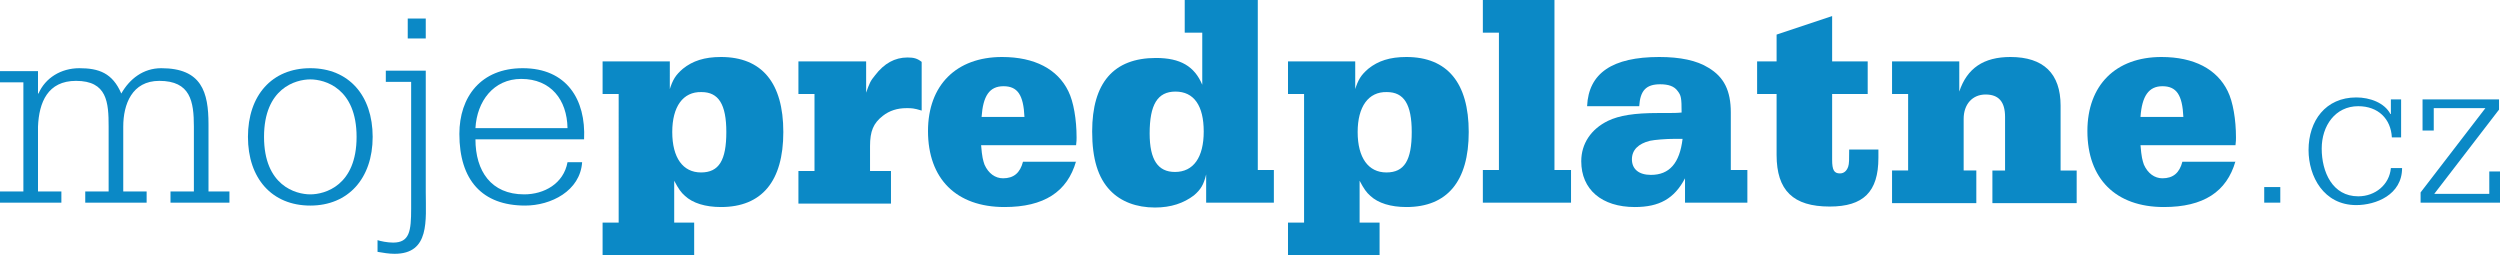
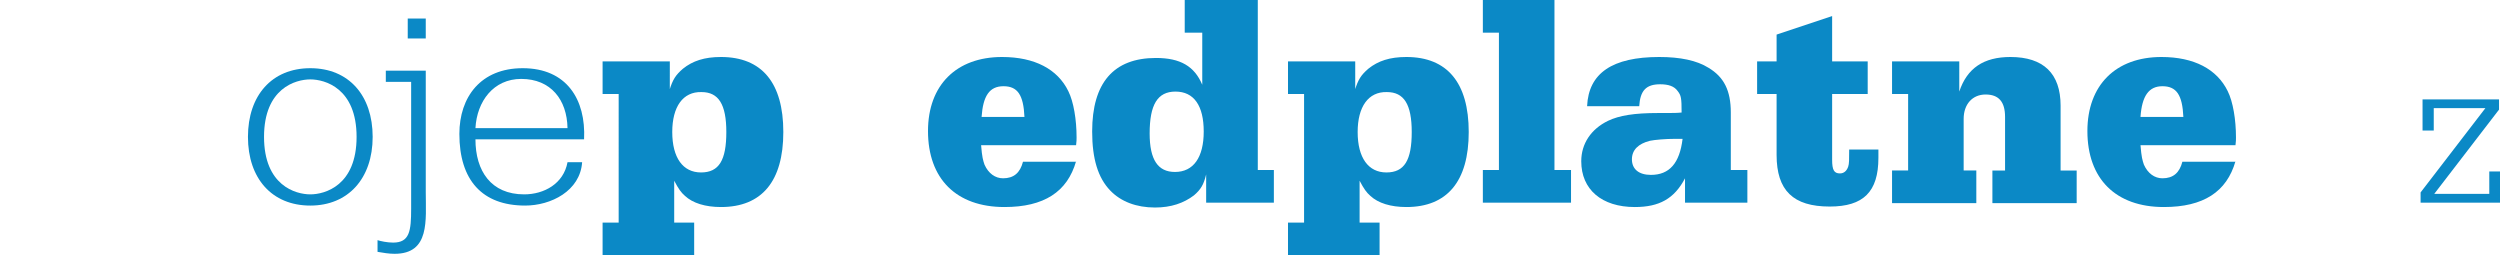
<svg xmlns="http://www.w3.org/2000/svg" version="1.1" id="Layer_1" x="0px" y="0px" viewBox="0 0 513.2 52.4" enable-background="new 0 0 513.2 52.4" xml:space="preserve">
  <g>
    <g>
      <path fill="#0B89C6" d="M137.4,18.6c0.7-2.3,1.3-3.2,2.8-4.5c2-1.6,4.4-2.4,7.8-2.4c8.4,0,12.8,5.3,12.8,15.4    c0,10.1-4.4,15.4-12.8,15.4c-3.2,0-5.8-0.8-7.4-2.3c-0.8-0.7-1.3-1.4-2.2-3.1v8.6h4.1v6.7h-18.8v-6.7h3.3V19.3h-3.3v-6.7h13.8    V18.6z M138,27.1c0,5.3,2.2,8.3,5.9,8.3c3.7,0,5.2-2.5,5.2-8.3c0-5.7-1.6-8.2-5.1-8.2C140.2,18.8,138,21.9,138,27.1z" />
-       <path fill="#0B89C6" d="M177.7,19.3c0.8-2.3,1-2.7,1.9-3.8c1.9-2.5,4.1-3.7,6.7-3.7c1.3,0,2,0.2,2.9,0.9v10    c-1.6-0.5-2.1-0.5-3.1-0.5c-1.9,0-3.5,0.5-4.9,1.6c-1.9,1.5-2.6,3.1-2.6,6.2v5.1h4.3v6.7h-19v-6.7h3.3V19.3h-3.3v-6.7h13.9V19.3z" />
      <path fill="#0B89C6" d="M220.9,33.1c-1.8,6.3-6.6,9.4-14.7,9.4c-9.9,0-15.7-5.8-15.7-15.6c0-9.4,5.8-15.2,15.2-15.2    c6.7,0,11.4,2.5,13.6,7c1.1,2.2,1.7,5.9,1.7,9.5c0,0.5,0,0.8-0.1,1.6h-19.5c0.2,2.5,0.4,3.1,0.7,4c0.8,1.8,2.2,2.8,3.8,2.8    c2.2,0,3.5-1.1,4.1-3.4H220.9z M210.3,24c-0.2-4.5-1.4-6.3-4.3-6.3s-4.2,2-4.5,6.3H210.3z" />
      <path fill="#0B89C6" d="M246.8,6.7h-3.6V0h15v34.9h3.3v6.7h-13.9v-5.8c-0.5,2.1-1.1,3.1-2.5,4.3c-2.1,1.6-4.7,2.5-8,2.5    c-3.8,0-7-1.2-9.2-3.5c-2.5-2.6-3.7-6.5-3.7-12.1c0-10,4.4-15.1,13.1-15.1c5,0,7.9,1.7,9.5,5.5V6.7z M236,27.4    c0,5.4,1.7,7.9,5.2,7.9c3.8,0,5.9-3,5.9-8.3c0-5.3-2-8.2-5.8-8.2C237.6,18.8,236,21.5,236,27.4z" />
      <path fill="#0B89C6" d="M278.1,18.6c0.7-2.3,1.3-3.2,2.8-4.5c2-1.6,4.4-2.4,7.8-2.4c8.4,0,12.8,5.3,12.8,15.4    c0,10.1-4.4,15.4-12.8,15.4c-3.2,0-5.8-0.8-7.4-2.3c-0.8-0.7-1.3-1.4-2.2-3.1v8.6h4.1v6.7h-18.8v-6.7h3.3V19.3h-3.3v-6.7h13.8    V18.6z M278.7,27.1c0,5.3,2.2,8.3,5.9,8.3c3.7,0,5.2-2.5,5.2-8.3c0-5.7-1.6-8.2-5.1-8.2C280.9,18.8,278.7,21.9,278.7,27.1z" />
      <path fill="#0B89C6" d="M319.1,34.9h3.4v6.7h-18.1v-6.7h3.3V6.7h-3.3V0h14.7V34.9z" />
      <path fill="#0B89C6" d="M325.8,21.8c0.3-6.8,5.2-10.1,14.8-10.1c4.3,0,7.7,0.7,10.1,2.2c3.2,1.9,4.6,4.7,4.6,9.2v11.8h3.4v6.7    h-12.8v-5c-2.2,4.2-5.3,5.9-10.3,5.9c-6.8,0-11-3.6-11-9.4c0-3.6,2-6.6,5.5-8.3c2.3-1.1,5.4-1.6,10.3-1.6c3.6,0,3.6,0,4.8-0.1    c0-3-0.1-3.5-0.8-4.4c-0.7-1-1.9-1.4-3.6-1.4c-2.9,0-4.1,1.3-4.3,4.5H325.8z M344,28.5c-2.2,0-4.3,0.2-5.3,0.4    c-2.4,0.6-3.7,1.9-3.7,3.8c0,2,1.4,3.2,3.9,3.2c3.8,0,5.9-2.4,6.5-7.4C344.7,28.5,344.3,28.5,344,28.5z" />
      <path fill="#0B89C6" d="M376.1,32.8c0,2.1,0.4,2.8,1.6,2.8c0.8,0,1.4-0.5,1.7-1.4c0.2-0.6,0.2-1.4,0.2-3.5h6v1.7c0,7-3.1,10-10,10    c-7.5,0-10.9-3.3-10.9-10.6V19.3h-4v-6.7h4V7.1l11.4-3.8v9.3h7.3v6.7h-7.3V32.8z" />
      <path fill="#0B89C6" d="M402.2,18.8c1.6-4.8,5-7.1,10.5-7.1c6.8,0,10.3,3.4,10.3,10v13.3h3.3v6.7h-17.3v-6.7h2.6v-11    c0-3.1-1.3-4.6-4-4.6s-4.5,2-4.5,5v10.6h2.6v6.7h-17.3v-6.7h3.3V19.3h-3.3v-6.7h13.8V18.8z" />
      <path fill="#0B89C6" d="M458.9,33.1c-1.8,6.3-6.6,9.4-14.7,9.4c-9.9,0-15.7-5.8-15.7-15.6c0-9.4,5.8-15.2,15.2-15.2    c6.7,0,11.4,2.5,13.6,7c1.1,2.2,1.7,5.9,1.7,9.5c0,0.5,0,0.8-0.1,1.6h-19.5c0.2,2.5,0.4,3.1,0.7,4c0.8,1.8,2.2,2.8,3.8,2.8    c2.2,0,3.5-1.1,4.1-3.4H458.9z M448.2,24c-0.2-4.5-1.4-6.3-4.3-6.3c-2.8,0-4.2,2-4.5,6.3H448.2z" />
    </g>
    <g>
-       <path fill="#0B89C6" d="M0,39.3h4.8V16.9H0v-2.3h7.8v4.6h0.1C9.3,16,12.5,14,16.3,14c4,0,6.8,1,8.6,5.2c1.7-3,4.5-5.2,8.2-5.2    c8.3,0,9.7,4.9,9.7,11.5v13.8h4.3v2.3H35v-2.3h4.8V26c0-5.2-0.7-9.4-7.1-9.4c-5.6,0-7.4,4.8-7.4,9.4v13.3h4.8v2.3H17.5v-2.3h4.8    V26c0-5-0.3-9.4-6.7-9.4C9.8,16.6,8,21,7.8,26v13.3h4.8v2.3H0V39.3z" />
      <path fill="#0B89C6" d="M63.7,14c7.9,0,12.8,5.6,12.8,14.1s-5,14.1-12.8,14.1c-7.9,0-12.8-5.6-12.8-14.1S55.8,14,63.7,14z     M63.7,39.9c3,0,9.5-1.8,9.5-11.8s-6.5-11.8-9.5-11.8c-3,0-9.5,1.8-9.5,11.8S60.7,39.9,63.7,39.9z" />
      <path fill="#0B89C6" d="M87.4,39.4c0,5.8,0.9,12.7-6.4,12.7c-1.2,0-2.3-0.2-3.5-0.4v-2.4c0.6,0.2,2,0.5,3.2,0.5    c3.4,0,3.7-2.4,3.7-7v-26h-5.2v-2.3h8.2V39.4z M87.4,7.9h-3.7V3.8h3.7V7.9z" />
      <path fill="#0B89C6" d="M97.6,28.6c0,6.5,3.2,11.3,10,11.3c4.1,0,8.1-2.2,8.9-6.6h3c-0.4,5.9-6.4,8.9-11.7,8.9    c-8.8,0-13.5-5.2-13.5-14.7c0-7.6,4.4-13.5,13-13.5c9,0,13,6.4,12.6,14.6H97.6z M116.5,26.3c-0.1-5.8-3.4-10.1-9.5-10.1    c-5.7,0-9.1,4.6-9.4,10.1H116.5z" />
    </g>
    <g>
-       <path fill="#0B89C6" d="M464.8,38.4h3.3v3.2h-3.3V38.4z" />
-       <path fill="#0B89C6" d="M492.9,28.2H491c-0.2-3.8-2.8-6.4-6.9-6.4c-4.7,0-7.5,4-7.5,8.7c0,4.8,2.2,9.8,7.5,9.8    c3.5,0,6.4-2.4,6.7-5.8h2.3c0,5.5-5.4,7.6-9.4,7.6c-6.7,0-9.8-5.9-9.8-11.3c0-6,3.5-10.8,9.8-10.8c2.8,0,5.8,1.1,7,3.4h0.1v-3h2.1    V28.2z" />
      <path fill="#0B89C6" d="M496.9,39.5l13.3-17.3h-10.6v4.6h-2.3v-6.4h15.7v2.1l-13.3,17.3h11.3v-4.6h2.3v6.4h-16.4V39.5z" />
    </g>
  </g>
</svg>